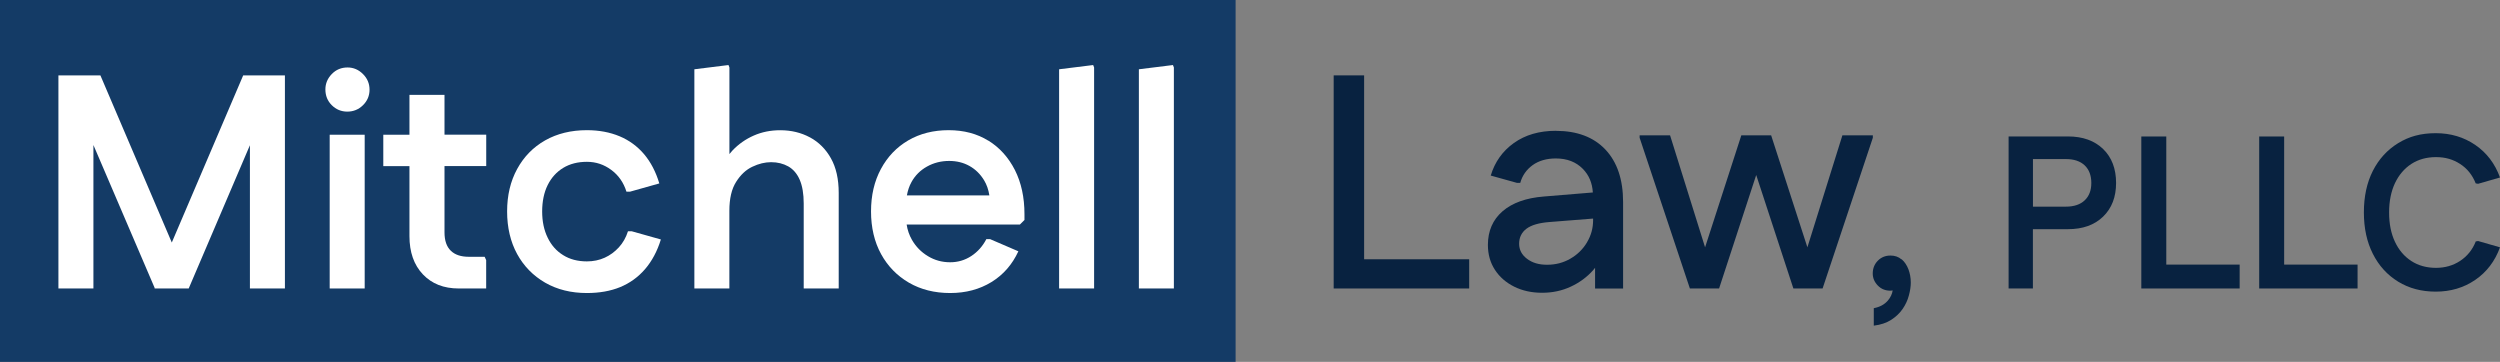
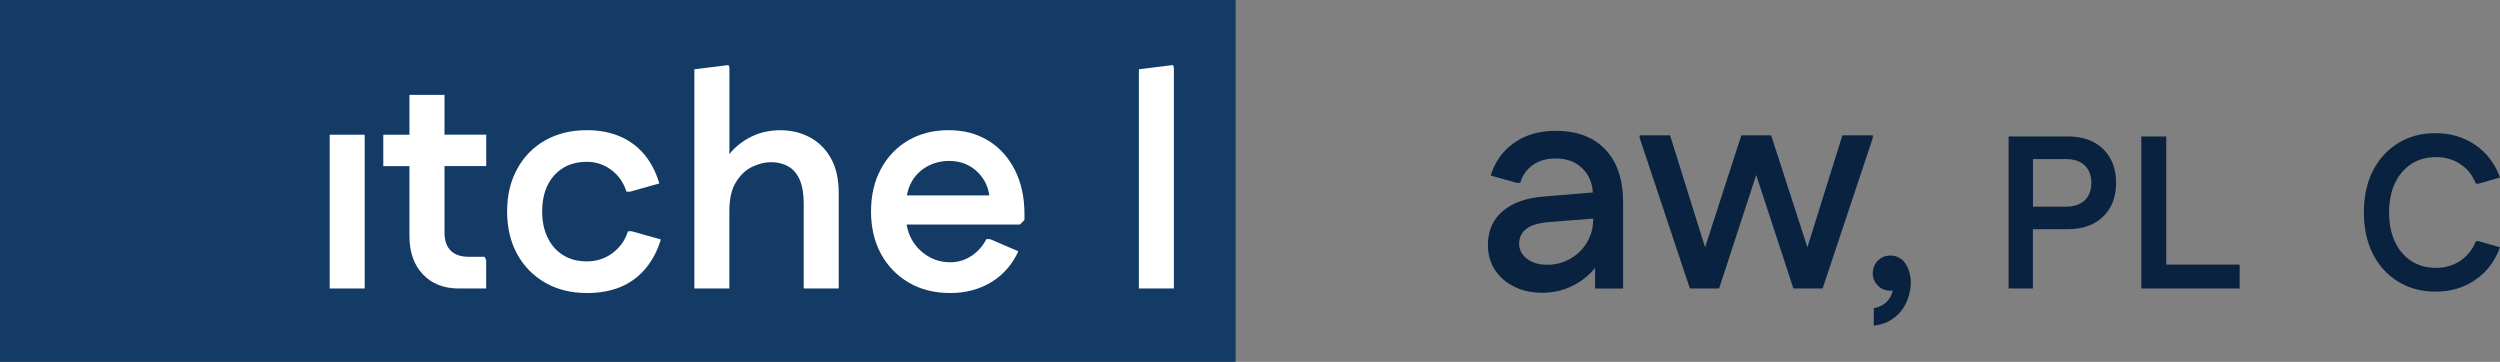
<svg xmlns="http://www.w3.org/2000/svg" id="Layer_2" data-name="Layer 2" viewBox="0 0 483.57 70">
  <rect x="0" y="0" width="483.57" height="70" fill="#808080" stroke="none" />
  <defs>
    <style> .cls-1 { fill: #fff; } .cls-2 { fill: #143b66; } .cls-3 { fill: #082240; } </style>
  </defs>
  <g id="Layer_1-2" data-name="Layer 1">
    <g>
      <rect class="cls-2" width="239" height="70" />
-       <polygon class="cls-1" points="48.34 14.58 47.04 14.58 33.23 46.91 19.42 14.58 18.07 14.58 12.83 14.58 11.3 14.58 11.3 55.8 18.07 55.8 18.07 28.05 29.91 55.68 29.91 55.8 29.97 55.8 36.5 55.8 48.34 28.09 48.34 55.8 55.11 55.8 55.11 14.58 53.58 14.58 48.34 14.58" />
-       <path class="cls-1" d="m67.24,13.05c-1.22,0-2.24.42-3.06,1.27-.82.84-1.24,1.84-1.24,2.97,0,1.22.41,2.24,1.24,3.06.82.82,1.83,1.24,3,1.24s2.19-.41,3.03-1.24c.84-.82,1.27-1.83,1.27-3s-.42-2.19-1.27-3.03c-.84-.84-1.84-1.27-2.97-1.27Z" />
      <rect class="cls-1" x="63.77" y="26.06" width="6.77" height="29.74" />
      <path class="cls-1" d="m85.97,18.35h-6.77v7.71h-5.06v6.07h5.06v13.54c0,3.1.86,5.56,2.59,7.39,1.73,1.83,4.04,2.74,6.95,2.74h5.3v-5.48l-.29-.65h-3.06c-1.53,0-2.7-.39-3.5-1.18-.81-.79-1.21-1.96-1.21-3.53v-12.84h8.07v-6.07h-8.07v-7.71Z" />
      <path class="cls-1" d="m121.47,44.73c-.39,1.22-.98,2.26-1.77,3.12-.79.86-1.7,1.53-2.74,2-1.04.47-2.19.71-3.44.71-1.77,0-3.3-.4-4.59-1.21-1.3-.8-2.3-1.93-3-3.39-.71-1.45-1.06-3.14-1.06-5.06s.35-3.66,1.06-5.09c.71-1.43,1.71-2.54,3-3.33,1.3-.79,2.83-1.18,4.59-1.18s3.3.52,4.71,1.56c1.41,1.04,2.39,2.44,2.94,4.21h.71l5.65-1.59c-.67-2.24-1.65-4.12-2.94-5.65-1.3-1.53-2.88-2.69-4.74-3.47-1.87-.78-3.98-1.18-6.33-1.18-3.06,0-5.75.66-8.07,1.97-2.32,1.32-4.12,3.16-5.42,5.54-1.3,2.38-1.94,5.11-1.94,8.21s.65,5.89,1.94,8.24,3.1,4.2,5.42,5.54c2.32,1.33,5.01,2,8.07,2,2.43,0,4.58-.38,6.45-1.15,1.86-.77,3.46-1.92,4.8-3.47,1.33-1.55,2.36-3.46,3.06-5.74l-5.65-1.59h-.71Z" />
      <path class="cls-1" d="m156.66,26.57c-1.71-.92-3.62-1.38-5.74-1.38-1.85,0-3.55.34-5.12,1.03-1.57.69-2.94,1.65-4.12,2.89-.21.22-.4.45-.59.69V13.05l-.18-.47-6.6.82v42.4h6.77v-15.02c0-2.36.43-4.22,1.3-5.59.86-1.37,1.91-2.36,3.15-2.94,1.24-.59,2.44-.88,3.62-.88,1.26,0,2.36.28,3.33.82.96.55,1.7,1.41,2.21,2.59.51,1.18.77,2.71.77,4.59v16.43h6.77v-18.49c0-2.67-.5-4.9-1.5-6.68-1-1.79-2.36-3.14-4.06-4.06Z" />
      <path class="cls-1" d="m191.17,27.21c-2.18-1.35-4.74-2.03-7.68-2.03s-5.55.66-7.8,1.97c-2.26,1.32-4.02,3.16-5.3,5.54-1.28,2.38-1.91,5.11-1.91,8.21s.65,5.89,1.94,8.24,3.09,4.2,5.39,5.54c2.3,1.33,4.96,2,7.98,2s5.68-.71,7.98-2.12c2.3-1.41,4.03-3.4,5.21-5.95l-5.48-2.36h-.71c-.71,1.37-1.68,2.46-2.91,3.27-1.24.81-2.6,1.21-4.09,1.21-1.57,0-3-.39-4.3-1.18-1.3-.78-2.33-1.83-3.09-3.15-.53-.92-.87-1.91-1.03-2.97h21.91l.88-.88v-1.12c0-3.26-.62-6.1-1.85-8.54-1.24-2.43-2.94-4.33-5.12-5.68Zm-14.87,8.01c.71-1.28,1.71-2.28,3-3,1.3-.73,2.73-1.09,4.3-1.09,1.45,0,2.76.32,3.92.97,1.16.65,2.1,1.57,2.83,2.77.52.86.85,1.83,1.02,2.92h-15.95c.17-.93.45-1.79.88-2.56Z" />
-       <polygon class="cls-1" points="204.86 13.4 204.86 55.8 211.63 55.8 211.63 13.05 211.45 12.58 204.86 13.4" />
      <polygon class="cls-1" points="226.88 12.58 220.29 13.4 220.29 55.8 227.06 55.8 227.06 13.05 226.88 12.58" />
-       <polygon class="cls-3" points="263.86 14.58 257.97 14.58 257.97 55.8 260.97 55.8 263.86 55.8 284.18 55.8 284.18 50.15 263.86 50.15 263.86 14.58" />
      <path class="cls-3" d="m300.96,25.3c-3.22,0-5.93.79-8.13,2.36-2.2,1.57-3.69,3.67-4.48,6.3l5.06,1.41h.65c.39-1.41,1.19-2.55,2.38-3.42,1.2-.86,2.7-1.3,4.5-1.3,2.16,0,3.9.67,5.21,2,1.2,1.22,1.84,2.74,1.95,4.58l-9.46.78c-3.46.27-6.12,1.23-8.01,2.86-1.88,1.63-2.83,3.8-2.83,6.51,0,1.81.45,3.41,1.35,4.8.9,1.39,2.15,2.48,3.74,3.27,1.59.79,3.39,1.18,5.39,1.18s3.85-.39,5.54-1.18c1.69-.78,3.13-1.84,4.33-3.18.14-.15.25-.32.38-.47v4.01h5.42v-16.72c0-4.36-1.14-7.74-3.42-10.16-2.28-2.41-5.48-3.62-9.6-3.62Zm6.01,21.58c-.79,1.32-1.85,2.37-3.21,3.15-1.35.79-2.86,1.18-4.5,1.18s-2.87-.38-3.89-1.15c-1.02-.77-1.53-1.74-1.53-2.92s.47-2.18,1.41-2.89c.94-.71,2.41-1.14,4.42-1.3l8.48-.67v.32c0,1.53-.39,2.95-1.18,4.27Z" />
      <polygon class="cls-3" points="362.26 26.18 356.37 26.18 349.6 47.84 342.59 26.18 336.82 26.18 329.81 47.84 323.04 26.18 317.15 26.18 317.15 26.65 326.87 55.8 332.52 55.8 339.7 33.85 346.89 55.8 352.54 55.8 362.26 26.65 362.26 26.18" />
      <path class="cls-3" d="m367.8,50.17c-.57-.49-1.28-.74-2.13-.74-.98,0-1.8.34-2.45,1-.65.67-.98,1.49-.98,2.47,0,.88.33,1.66.98,2.33.65.67,1.47,1,2.45,1,.11,0,.26-.02.43-.05-.12.71-.42,1.35-.92,1.94-.65.77-1.57,1.27-2.74,1.49v3.38c1.34-.16,2.47-.54,3.38-1.13.91-.59,1.65-1.29,2.21-2.11.56-.82.96-1.68,1.2-2.6.25-.92.37-1.75.37-2.5,0-.91-.16-1.77-.46-2.57-.31-.8-.75-1.45-1.32-1.94Z" />
      <path class="cls-3" d="m399.99,26.4h-11.47v29.4h4.7v-11.47h6.76c2.88,0,5.16-.81,6.83-2.44,1.67-1.62,2.5-3.79,2.5-6.51s-.83-4.93-2.5-6.55c-1.67-1.62-3.94-2.44-6.83-2.44Zm3.25,12.35c-.85.81-2.07,1.22-3.63,1.22h-6.38v-9.2h6.38c1.57,0,2.78.41,3.63,1.22.85.81,1.28,1.95,1.28,3.4s-.43,2.55-1.28,3.36Z" />
      <polygon class="cls-3" points="419.02 26.4 414.19 26.4 414.19 55.8 416.67 55.8 419.02 55.8 433.21 55.8 433.21 51.18 419.02 51.18 419.02 26.4" />
-       <polygon class="cls-3" points="441.82 26.4 436.99 26.4 436.99 55.8 439.47 55.8 441.82 55.8 456.02 55.8 456.02 51.18 441.82 51.18 441.82 26.4" />
      <path class="cls-3" d="m478.87,46.73c-.64,1.6-1.65,2.84-3.02,3.74-1.37.9-2.93,1.34-4.66,1.34-1.82,0-3.41-.44-4.77-1.32-1.36-.88-2.42-2.12-3.17-3.72-.76-1.6-1.13-3.49-1.13-5.67s.38-4.07,1.13-5.67c.76-1.6,1.81-2.83,3.17-3.72,1.36-.88,2.95-1.32,4.77-1.32s3.29.44,4.66,1.32c1.37.88,2.38,2.14,3.02,3.76l.46.08,4.24-1.22c-.98-2.69-2.58-4.79-4.79-6.3-2.21-1.51-4.76-2.27-7.64-2.27s-5.17.64-7.27,1.93c-2.1,1.29-3.73,3.07-4.89,5.35-1.16,2.28-1.74,4.96-1.74,8.04s.58,5.73,1.74,8.02c1.16,2.3,2.79,4.09,4.89,5.38,2.1,1.29,4.52,1.93,7.27,1.93,2.88,0,5.43-.76,7.64-2.27,2.21-1.51,3.81-3.61,4.79-6.3l-4.24-1.22-.46.08Z" />
    </g>
  </g>
</svg>